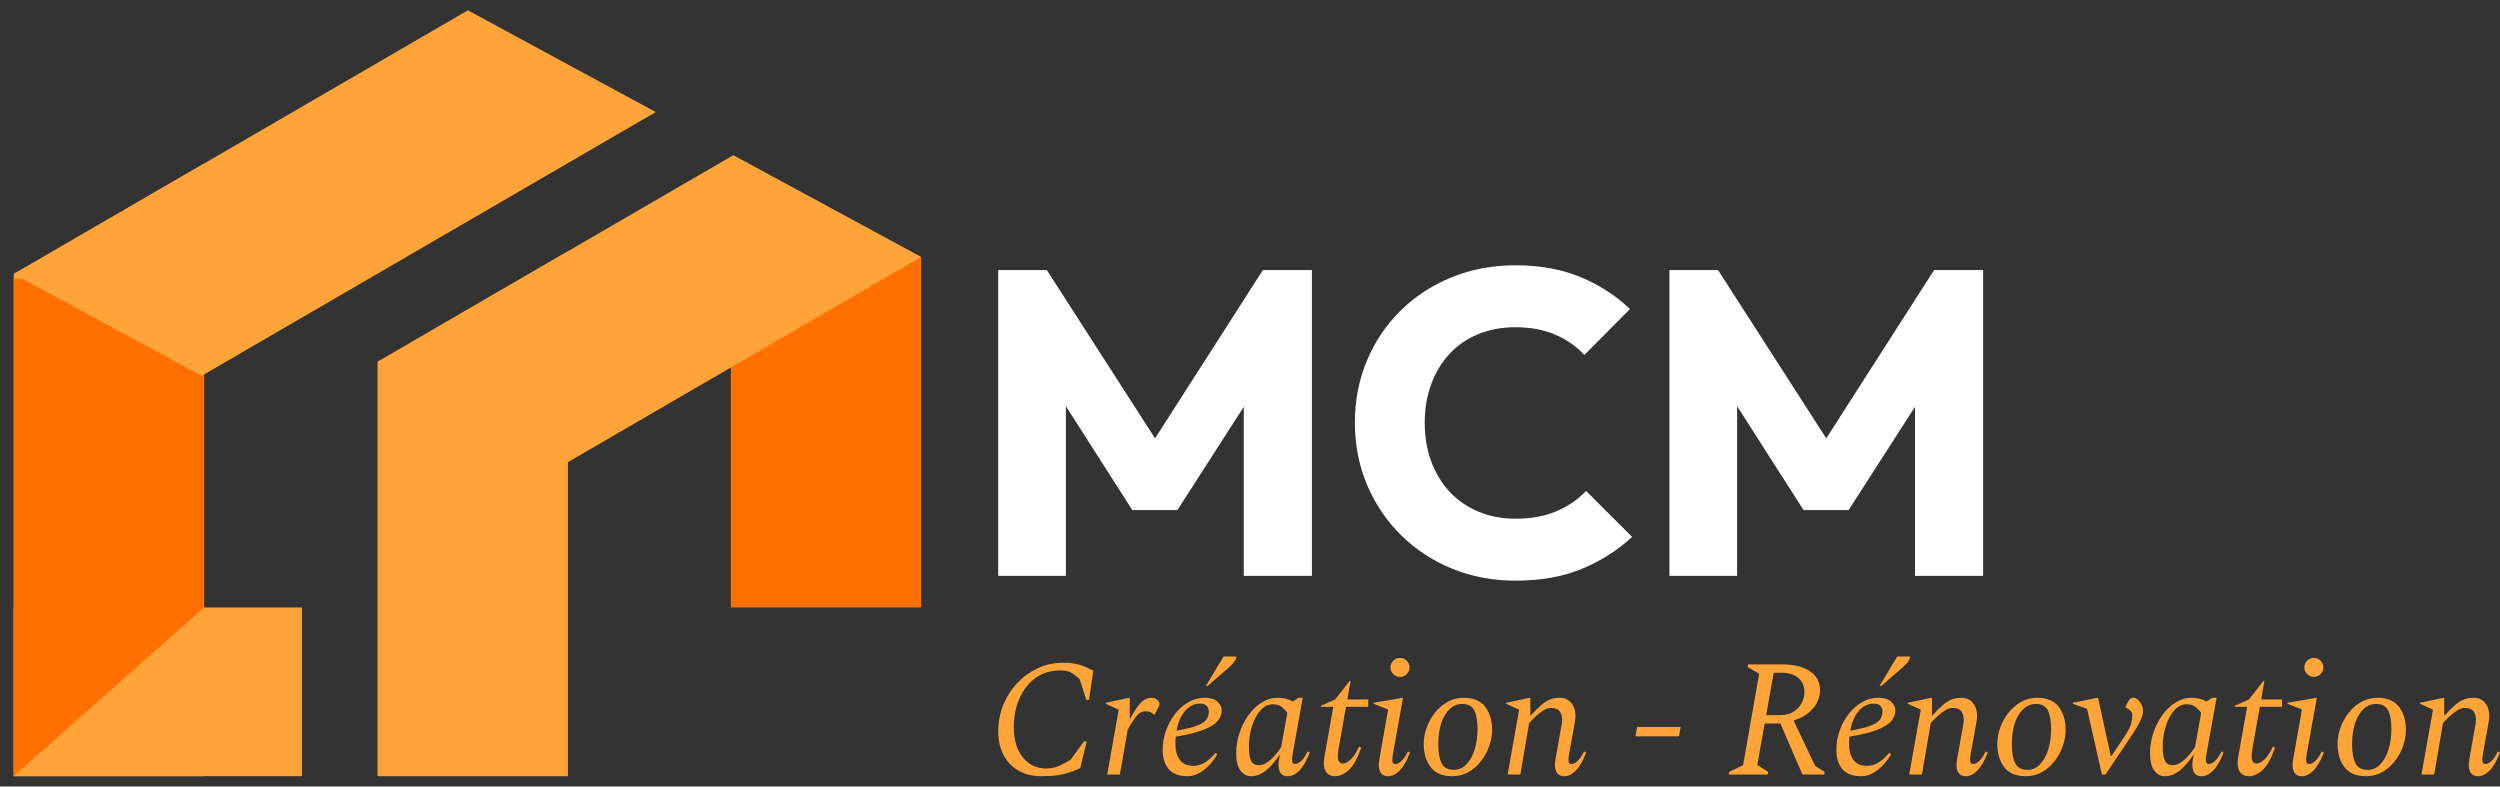
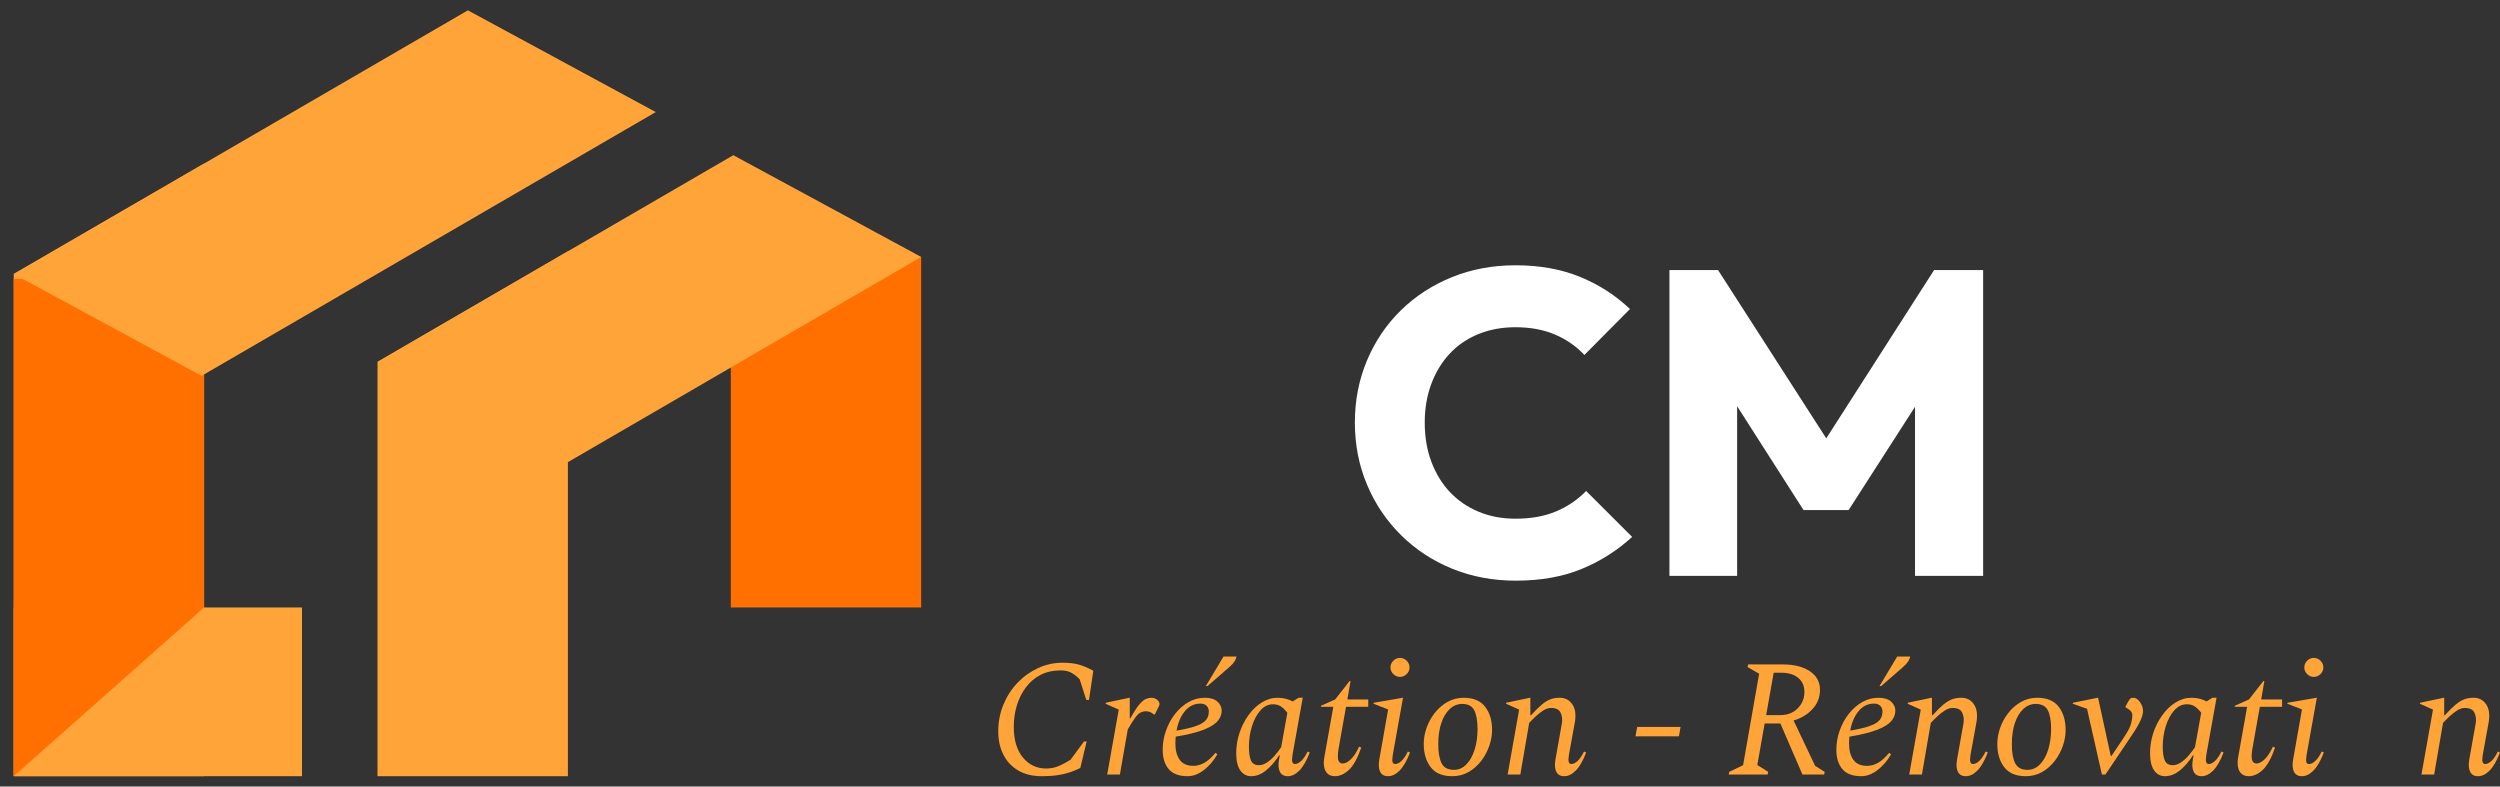
<svg xmlns="http://www.w3.org/2000/svg" width="178" height="56" viewBox="0 0 178 56" fill="none">
  <rect x="0" y="0" width="178" height="56" fill="#333333" stroke="none" />
  <path d="M65.588 18.289H52.034V43.251H65.588V18.289Z" fill="#FF7000" />
  <path fill-rule="evenodd" clip-rule="evenodd" d="M14.533 11.643L0.979 19.501V55.264H14.533V11.643Z" fill="#FFA438" />
-   <path d="M21.502 55.264V43.251H0.978V55.264H21.502Z" fill="#FFA438" />
+   <path d="M21.502 55.264V43.251H0.978V55.264Z" fill="#FFA438" />
  <path fill-rule="evenodd" clip-rule="evenodd" d="M0.974 55.265L14.528 43.252L14.528 19.855H0.974L0.974 55.265Z" fill="#FF7000" />
  <path fill-rule="evenodd" clip-rule="evenodd" d="M40.434 17.891L26.88 25.767V55.264H40.434V17.891Z" fill="#FFA438" />
  <path d="M46.689 7.979L33.313 0.735L0.978 19.517L14.354 26.761L46.689 7.979Z" fill="#FFA438" />
  <path d="M65.587 18.295L52.211 11.05L26.879 25.765L40.255 33.009L65.587 18.295Z" fill="#FFA438" />
-   <path d="M71.073 41.004V19.227H74.533L83.121 32.583H81.361L89.918 19.227H93.408V41.004H88.558V27.401L89.423 27.617L83.832 36.316H80.619L75.058 27.617L75.892 27.401V41.004H71.073Z" fill="white" />
  <path d="M107.928 41.343C106.301 41.343 104.792 41.06 103.402 40.495C102.012 39.929 100.797 39.133 99.757 38.105C98.717 37.077 97.909 35.879 97.332 34.511C96.755 33.144 96.467 31.668 96.467 30.085C96.467 28.502 96.755 27.026 97.332 25.659C97.909 24.291 98.712 23.104 99.742 22.096C100.771 21.088 101.981 20.302 103.371 19.737C104.762 19.171 106.27 18.888 107.897 18.888C109.627 18.888 111.167 19.166 112.516 19.721C113.864 20.276 115.043 21.037 116.053 22.004L112.809 25.273C112.232 24.656 111.537 24.173 110.724 23.823C109.91 23.474 108.968 23.299 107.897 23.299C106.95 23.299 106.08 23.458 105.287 23.777C104.494 24.096 103.814 24.553 103.248 25.15C102.681 25.746 102.239 26.466 101.919 27.309C101.6 28.152 101.441 29.077 101.441 30.085C101.441 31.113 101.6 32.049 101.919 32.892C102.239 33.735 102.681 34.455 103.248 35.051C103.814 35.647 104.494 36.11 105.287 36.439C106.08 36.768 106.95 36.932 107.897 36.932C109.009 36.932 109.977 36.758 110.801 36.408C111.625 36.059 112.335 35.575 112.933 34.958L116.207 38.228C115.157 39.194 113.957 39.955 112.608 40.511C111.259 41.066 109.699 41.343 107.928 41.343Z" fill="white" />
  <path d="M118.864 41.004V19.227H122.324L130.912 32.583H129.151L137.708 19.227H141.199V41.004H136.349V27.401L137.214 27.617L131.622 36.316H128.41L122.849 27.617L123.683 27.401V41.004H118.864Z" fill="white" />
  <path d="M74.169 55.265C73.51 55.265 72.951 55.129 72.491 54.855C72.031 54.582 71.68 54.206 71.438 53.727C71.196 53.247 71.075 52.695 71.075 52.069C71.075 51.396 71.198 50.762 71.444 50.168C71.69 49.574 72.025 49.056 72.449 48.612C72.874 48.168 73.362 47.82 73.913 47.566C74.464 47.313 75.045 47.186 75.656 47.186C76.108 47.186 76.491 47.23 76.804 47.317C77.118 47.404 77.465 47.551 77.845 47.757L77.536 49.836H77.346L76.87 48.362C76.671 48.157 76.471 48 76.269 47.893C76.067 47.786 75.815 47.733 75.513 47.733C74.974 47.733 74.498 47.84 74.085 48.053C73.673 48.267 73.326 48.562 73.044 48.939C72.763 49.315 72.548 49.743 72.401 50.222C72.255 50.701 72.181 51.21 72.181 51.748C72.181 52.683 72.398 53.412 72.83 53.934C73.262 54.457 73.816 54.719 74.49 54.719C74.831 54.719 75.148 54.651 75.442 54.517C75.735 54.382 75.997 54.239 76.227 54.089L77.179 52.794H77.369L76.917 54.683C76.671 54.802 76.419 54.905 76.162 54.992C75.904 55.079 75.616 55.146 75.299 55.194C74.982 55.241 74.605 55.265 74.169 55.265Z" fill="#FFA438" />
  <path d="M78.833 55.146L79.654 50.524L78.726 50.109V50.037L80.404 49.681H80.439V51.142H80.487C80.741 50.675 80.957 50.34 81.136 50.138C81.314 49.936 81.473 49.81 81.612 49.758C81.75 49.707 81.875 49.681 81.986 49.681C82.129 49.681 82.26 49.727 82.379 49.818C82.498 49.909 82.558 50.014 82.558 50.132C82.558 50.172 82.546 50.215 82.522 50.263L82.224 50.869H82.153L82.022 50.774C81.959 50.726 81.889 50.693 81.814 50.673C81.738 50.653 81.665 50.643 81.594 50.643C81.451 50.643 81.322 50.673 81.207 50.732C81.092 50.792 80.965 50.914 80.826 51.101C80.687 51.287 80.511 51.566 80.297 51.938L79.737 55.146H78.833Z" fill="#FFA438" />
  <path d="M84.557 55.265C83.946 55.265 83.498 55.097 83.212 54.76C82.926 54.423 82.784 53.966 82.784 53.388C82.784 52.921 82.861 52.467 83.016 52.028C83.17 51.588 83.385 51.192 83.658 50.839C83.932 50.487 84.249 50.206 84.61 49.996C84.971 49.786 85.362 49.681 85.782 49.681C86.179 49.681 86.478 49.772 86.68 49.954C86.883 50.136 86.984 50.35 86.984 50.596C86.984 50.865 86.889 51.113 86.698 51.339C86.508 51.564 86.177 51.77 85.705 51.956C85.233 52.142 84.569 52.307 83.712 52.449C83.696 52.608 83.688 52.774 83.688 52.948C83.688 53.431 83.791 53.816 83.997 54.101C84.204 54.386 84.529 54.529 84.973 54.529C85.235 54.529 85.493 54.457 85.746 54.315C86 54.172 86.262 53.938 86.532 53.614H86.556L86.675 53.709C86.405 54.176 86.082 54.552 85.705 54.837C85.328 55.123 84.945 55.265 84.557 55.265ZM85.461 50.097C85.032 50.097 84.67 50.273 84.372 50.626C84.075 50.978 83.874 51.443 83.771 52.022C84.366 51.919 84.83 51.808 85.163 51.689C85.497 51.57 85.731 51.429 85.865 51.267C86 51.105 86.068 50.901 86.068 50.655C86.068 50.497 86.016 50.364 85.913 50.257C85.81 50.15 85.659 50.097 85.461 50.097ZM85.853 48.849L87.115 46.747H88.043C88.019 46.865 87.972 46.98 87.9 47.091C87.829 47.202 87.706 47.337 87.531 47.495L85.973 48.849H85.853Z" fill="#FFA438" />
  <path d="M89.078 55.265C88.761 55.265 88.505 55.128 88.311 54.855C88.116 54.582 88.019 54.172 88.019 53.625C88.019 53.134 88.097 52.655 88.251 52.188C88.406 51.72 88.62 51.297 88.894 50.916C89.168 50.536 89.483 50.235 89.84 50.014C90.197 49.792 90.578 49.681 90.982 49.681C91.18 49.681 91.371 49.705 91.553 49.752C91.736 49.8 91.898 49.863 92.041 49.942L92.457 49.681H92.755L92.029 53.732C91.99 53.97 91.984 54.14 92.011 54.243C92.039 54.346 92.105 54.398 92.208 54.398C92.343 54.398 92.489 54.324 92.648 54.178C92.807 54.031 92.957 53.807 93.1 53.507L93.255 53.578C93.025 54.172 92.777 54.602 92.511 54.867C92.245 55.132 91.974 55.265 91.696 55.265C91.418 55.265 91.228 55.158 91.125 54.944C91.022 54.73 91.002 54.445 91.065 54.089L91.125 53.78H91.077C90.776 54.239 90.459 54.602 90.125 54.867C89.792 55.132 89.443 55.265 89.078 55.265ZM88.924 53.162C88.924 53.605 88.973 53.936 89.072 54.154C89.171 54.372 89.36 54.481 89.638 54.481C89.828 54.481 90.018 54.417 90.209 54.291C90.399 54.164 90.582 54.002 90.756 53.803C90.93 53.605 91.085 53.404 91.22 53.198L91.66 50.75C91.51 50.552 91.357 50.402 91.202 50.299C91.047 50.196 90.859 50.144 90.637 50.144C90.296 50.144 89.996 50.291 89.739 50.584C89.481 50.877 89.281 51.253 89.138 51.712C88.995 52.172 88.924 52.655 88.924 53.162Z" fill="#FFA438" />
  <path d="M95.052 55.265C94.79 55.265 94.591 55.182 94.457 55.016C94.322 54.849 94.254 54.615 94.254 54.315C94.254 54.251 94.258 54.18 94.266 54.101C94.274 54.022 94.286 53.942 94.302 53.863L94.933 50.323H94.052V50.251L95.063 49.8L96.087 48.493H96.158L95.932 49.8H97.419V50.323H95.837L95.301 53.34C95.286 53.443 95.274 53.536 95.266 53.62C95.258 53.703 95.254 53.776 95.254 53.839C95.254 54.029 95.286 54.164 95.349 54.243C95.412 54.322 95.496 54.362 95.599 54.362C95.781 54.362 95.978 54.259 96.188 54.053C96.398 53.847 96.591 53.55 96.765 53.162L96.92 53.233C96.658 53.986 96.366 54.513 96.045 54.814C95.724 55.114 95.393 55.265 95.052 55.265Z" fill="#FFA438" />
  <path d="M99.68 48.196C99.498 48.196 99.339 48.129 99.204 47.994C99.07 47.859 99.002 47.701 99.002 47.519C99.002 47.337 99.07 47.178 99.204 47.044C99.339 46.909 99.498 46.842 99.68 46.842C99.863 46.842 100.021 46.909 100.156 47.044C100.291 47.178 100.359 47.337 100.359 47.519C100.359 47.701 100.291 47.859 100.156 47.994C100.021 48.129 99.863 48.196 99.68 48.196ZM98.835 55.265C98.558 55.265 98.367 55.158 98.264 54.944C98.161 54.73 98.141 54.445 98.205 54.089L98.835 50.513L97.8 50.109V50.038L99.859 49.681H99.894L99.169 53.732C99.129 53.97 99.121 54.14 99.145 54.243C99.169 54.346 99.236 54.398 99.347 54.398C99.482 54.398 99.629 54.324 99.787 54.178C99.946 54.031 100.097 53.808 100.239 53.507L100.394 53.578C100.164 54.172 99.916 54.602 99.65 54.867C99.385 55.132 99.113 55.265 98.835 55.265Z" fill="#FFA438" />
  <path d="M103.393 55.265C102.703 55.265 102.193 55.051 101.864 54.623C101.535 54.196 101.37 53.641 101.37 52.96C101.37 52.588 101.437 52.209 101.572 51.825C101.707 51.441 101.901 51.087 102.155 50.762C102.409 50.437 102.711 50.176 103.06 49.978C103.409 49.78 103.793 49.681 104.214 49.681C104.904 49.681 105.414 49.895 105.743 50.322C106.072 50.75 106.237 51.305 106.237 51.986C106.237 52.342 106.171 52.712 106.04 53.097C105.909 53.481 105.719 53.837 105.469 54.166C105.219 54.495 104.92 54.76 104.571 54.962C104.222 55.164 103.829 55.265 103.393 55.265ZM103.524 54.813C103.865 54.813 104.162 54.681 104.416 54.415C104.67 54.15 104.864 53.797 104.999 53.358C105.134 52.918 105.201 52.437 105.201 51.914C105.201 51.328 105.124 50.883 104.969 50.578C104.815 50.273 104.527 50.12 104.107 50.12C103.774 50.12 103.478 50.241 103.22 50.483C102.962 50.724 102.762 51.059 102.619 51.487C102.476 51.914 102.405 52.417 102.405 52.996C102.405 53.582 102.484 54.031 102.643 54.344C102.802 54.657 103.095 54.813 103.524 54.813Z" fill="#FFA438" />
  <path d="M107.343 55.146L108.164 50.524L107.236 50.109V50.037L108.926 49.681H108.962V50.928H109.009C109.287 50.619 109.533 50.374 109.747 50.192C109.961 50.01 110.167 49.879 110.366 49.8C110.564 49.721 110.794 49.681 111.056 49.681C111.445 49.681 111.744 49.839 111.954 50.156C112.164 50.473 112.222 50.901 112.127 51.439L111.71 53.732C111.671 53.97 111.665 54.14 111.692 54.243C111.72 54.346 111.786 54.398 111.889 54.398C112.024 54.398 112.17 54.324 112.329 54.178C112.488 54.031 112.638 53.807 112.781 53.507L112.936 53.578C112.706 54.172 112.458 54.602 112.192 54.867C111.926 55.132 111.655 55.265 111.377 55.265C111.1 55.265 110.909 55.158 110.806 54.944C110.703 54.73 110.683 54.445 110.746 54.089L111.211 51.475C111.25 51.198 111.217 50.95 111.109 50.732C111.002 50.514 110.774 50.406 110.425 50.406C110.251 50.406 110.07 50.465 109.884 50.584C109.697 50.703 109.517 50.843 109.342 51.006C109.168 51.168 109.013 51.324 108.878 51.475L108.248 55.146H107.343Z" fill="#FFA438" />
  <path d="M116.446 52.426L116.565 51.76H119.659L119.54 52.426H116.446Z" fill="#FFA438" />
  <path d="M123.086 55.146L123.122 54.956L124.109 54.481L125.251 47.97L124.43 47.495L124.466 47.305H126.894C127.727 47.305 128.383 47.467 128.863 47.792C129.343 48.117 129.583 48.556 129.583 49.111C129.583 49.649 129.402 50.111 129.041 50.495C128.68 50.879 128.234 51.146 127.703 51.297L129.238 54.529L129.916 54.956L129.88 55.146H128.333L126.763 51.511H125.644L125.121 54.469L125.894 54.956L125.858 55.146H123.086ZM126.834 47.899H126.287L125.751 50.917H126.751C127.116 50.917 127.425 50.839 127.679 50.685C127.933 50.531 128.129 50.329 128.268 50.079C128.407 49.83 128.476 49.562 128.476 49.277C128.476 48.849 128.329 48.513 128.036 48.267C127.742 48.022 127.342 47.899 126.834 47.899Z" fill="#FFA438" />
  <path d="M132.522 55.265C131.911 55.265 131.463 55.097 131.177 54.76C130.892 54.423 130.749 53.966 130.749 53.388C130.749 52.921 130.826 52.467 130.981 52.028C131.135 51.588 131.35 51.192 131.623 50.839C131.897 50.487 132.214 50.206 132.575 49.996C132.936 49.786 133.327 49.681 133.747 49.681C134.144 49.681 134.443 49.772 134.646 49.954C134.848 50.136 134.949 50.35 134.949 50.596C134.949 50.865 134.854 51.113 134.664 51.339C134.473 51.564 134.142 51.77 133.67 51.956C133.198 52.142 132.534 52.307 131.677 52.449C131.661 52.608 131.653 52.774 131.653 52.948C131.653 53.431 131.756 53.816 131.962 54.101C132.169 54.386 132.494 54.529 132.938 54.529C133.2 54.529 133.458 54.457 133.712 54.315C133.965 54.172 134.227 53.938 134.497 53.614H134.521L134.64 53.709C134.37 54.176 134.047 54.552 133.67 54.837C133.293 55.123 132.91 55.265 132.522 55.265ZM133.426 50.097C132.998 50.097 132.635 50.273 132.337 50.626C132.04 50.978 131.84 51.443 131.736 52.022C132.331 51.919 132.795 51.808 133.129 51.689C133.462 51.57 133.696 51.429 133.831 51.267C133.965 51.105 134.033 50.901 134.033 50.655C134.033 50.497 133.981 50.364 133.878 50.257C133.775 50.15 133.624 50.097 133.426 50.097ZM133.819 48.849L135.08 46.747H136.008C135.984 46.865 135.937 46.98 135.865 47.091C135.794 47.202 135.671 47.337 135.496 47.495L133.938 48.849H133.819Z" fill="#FFA438" />
  <path d="M135.937 55.146L136.758 50.524L135.83 50.109V50.037L137.519 49.681H137.555V50.928H137.603C137.88 50.619 138.126 50.374 138.34 50.192C138.555 50.01 138.761 49.879 138.959 49.8C139.157 49.721 139.388 49.681 139.649 49.681C140.038 49.681 140.337 49.839 140.548 50.156C140.758 50.473 140.815 50.901 140.72 51.439L140.304 53.732C140.264 53.97 140.258 54.14 140.286 54.243C140.314 54.346 140.379 54.398 140.482 54.398C140.617 54.398 140.764 54.324 140.922 54.178C141.081 54.031 141.232 53.807 141.375 53.507L141.529 53.578C141.299 54.172 141.051 54.602 140.786 54.867C140.52 55.132 140.248 55.265 139.971 55.265C139.693 55.265 139.503 55.158 139.399 54.944C139.296 54.73 139.276 54.445 139.34 54.089L139.804 51.475C139.844 51.198 139.81 50.95 139.703 50.732C139.596 50.514 139.368 50.406 139.019 50.406C138.844 50.406 138.664 50.465 138.477 50.584C138.291 50.703 138.11 50.843 137.936 51.006C137.761 51.168 137.607 51.324 137.472 51.475L136.841 55.146H135.937Z" fill="#FFA438" />
  <path d="M144.23 55.265C143.54 55.265 143.031 55.051 142.701 54.623C142.372 54.196 142.208 53.641 142.208 52.96C142.208 52.588 142.275 52.209 142.41 51.825C142.545 51.441 142.739 51.087 142.993 50.762C143.247 50.437 143.548 50.176 143.897 49.978C144.246 49.78 144.631 49.681 145.051 49.681C145.742 49.681 146.251 49.895 146.581 50.322C146.91 50.75 147.074 51.305 147.074 51.986C147.074 52.342 147.009 52.712 146.878 53.097C146.747 53.481 146.557 53.837 146.307 54.166C146.057 54.495 145.757 54.76 145.408 54.962C145.059 55.164 144.667 55.265 144.23 55.265ZM144.361 54.813C144.702 54.813 145 54.681 145.254 54.415C145.508 54.15 145.702 53.797 145.837 53.358C145.972 52.918 146.039 52.437 146.039 51.914C146.039 51.328 145.962 50.883 145.807 50.578C145.652 50.273 145.365 50.12 144.944 50.12C144.611 50.12 144.316 50.241 144.058 50.483C143.8 50.724 143.6 51.059 143.457 51.487C143.314 51.914 143.243 52.417 143.243 52.996C143.243 53.582 143.322 54.031 143.481 54.344C143.64 54.657 143.933 54.813 144.361 54.813Z" fill="#FFA438" />
  <path d="M149.656 55.146L148.597 50.465L147.586 50.109V50.037L149.347 49.681H149.383L150.287 53.827H150.335L151.227 52.497C151.505 52.077 151.673 51.752 151.733 51.522C151.792 51.293 151.822 51.103 151.822 50.952C151.822 50.825 151.79 50.724 151.727 50.649C151.663 50.574 151.584 50.508 151.489 50.453L151.334 50.358V50.31L151.525 49.954C151.588 49.843 151.642 49.77 151.685 49.734C151.729 49.699 151.794 49.681 151.882 49.681C152.009 49.681 152.126 49.732 152.233 49.835C152.34 49.938 152.425 50.061 152.488 50.204C152.552 50.346 152.584 50.485 152.584 50.619C152.584 50.81 152.52 51.043 152.393 51.32C152.266 51.598 152.044 51.97 151.727 52.437L149.906 55.146H149.656Z" fill="#FFA438" />
  <path d="M154.142 55.265C153.825 55.265 153.569 55.128 153.375 54.855C153.181 54.582 153.083 54.172 153.083 53.625C153.083 53.134 153.161 52.655 153.315 52.188C153.47 51.72 153.684 51.297 153.958 50.916C154.232 50.536 154.547 50.235 154.904 50.014C155.261 49.792 155.641 49.681 156.047 49.681C156.244 49.681 156.435 49.705 156.617 49.752C156.8 49.8 156.962 49.863 157.106 49.942L157.521 49.681H157.819L157.093 53.732C157.054 53.97 157.047 54.14 157.075 54.243C157.103 54.346 157.169 54.398 157.272 54.398C157.407 54.398 157.554 54.324 157.712 54.178C157.871 54.031 158.021 53.807 158.165 53.507L158.319 53.578C158.089 54.172 157.841 54.602 157.575 54.867C157.309 55.132 157.038 55.265 156.76 55.265C156.483 55.265 156.292 55.158 156.189 54.944C156.086 54.73 156.066 54.445 156.13 54.089L156.189 53.78H156.141C155.84 54.239 155.522 54.602 155.19 54.867C154.856 55.132 154.507 55.265 154.142 55.265ZM153.987 53.162C153.987 53.605 154.038 53.936 154.137 54.154C154.235 54.372 154.424 54.481 154.701 54.481C154.892 54.481 155.082 54.417 155.273 54.291C155.463 54.164 155.646 54.002 155.82 53.803C155.995 53.605 156.149 53.404 156.284 53.198L156.725 50.75C156.574 50.552 156.421 50.402 156.267 50.299C156.112 50.196 155.923 50.144 155.701 50.144C155.36 50.144 155.061 50.291 154.802 50.584C154.545 50.877 154.344 51.253 154.202 51.712C154.059 52.172 153.987 52.655 153.987 53.162Z" fill="#FFA438" />
  <path d="M160.115 55.265C159.854 55.265 159.656 55.182 159.521 55.016C159.386 54.849 159.318 54.615 159.318 54.315C159.318 54.251 159.323 54.18 159.33 54.101C159.338 54.022 159.351 53.942 159.366 53.863L159.996 50.323H159.116V50.251L160.128 49.8L161.151 48.493H161.223L160.996 49.8H162.484V50.323H160.901L160.366 53.34C160.35 53.443 160.338 53.536 160.33 53.62C160.322 53.703 160.318 53.776 160.318 53.839C160.318 54.029 160.35 54.164 160.413 54.243C160.477 54.322 160.56 54.362 160.663 54.362C160.845 54.362 161.042 54.259 161.252 54.053C161.462 53.847 161.655 53.55 161.829 53.162L161.984 53.233C161.722 53.986 161.43 54.513 161.109 54.814C160.788 55.114 160.457 55.265 160.115 55.265Z" fill="#FFA438" />
  <path d="M164.744 48.196C164.562 48.196 164.403 48.129 164.268 47.994C164.133 47.859 164.066 47.701 164.066 47.519C164.066 47.337 164.133 47.178 164.268 47.044C164.403 46.909 164.562 46.842 164.744 46.842C164.927 46.842 165.086 46.909 165.221 47.044C165.355 47.178 165.423 47.337 165.423 47.519C165.423 47.701 165.355 47.859 165.221 47.994C165.086 48.129 164.927 48.196 164.744 48.196ZM163.9 55.265C163.622 55.265 163.432 55.158 163.328 54.944C163.225 54.73 163.206 54.445 163.269 54.089L163.9 50.513L162.864 50.109V50.038L164.923 49.681H164.959L164.233 53.732C164.193 53.97 164.185 54.14 164.209 54.243C164.233 54.346 164.301 54.398 164.411 54.398C164.546 54.398 164.693 54.324 164.851 54.178C165.011 54.031 165.161 53.808 165.304 53.507L165.458 53.578C165.228 54.172 164.98 54.602 164.715 54.867C164.449 55.132 164.177 55.265 163.9 55.265Z" fill="#FFA438" />
-   <path d="M168.457 55.265C167.767 55.265 167.258 55.051 166.928 54.623C166.598 54.196 166.434 53.641 166.434 52.96C166.434 52.588 166.502 52.209 166.637 51.825C166.771 51.441 166.966 51.087 167.219 50.762C167.473 50.437 167.775 50.176 168.123 49.978C168.473 49.78 168.858 49.681 169.278 49.681C169.969 49.681 170.478 49.895 170.807 50.322C171.136 50.75 171.3 51.305 171.3 51.986C171.3 52.342 171.235 52.712 171.105 53.097C170.974 53.481 170.783 53.837 170.533 54.166C170.283 54.495 169.984 54.76 169.635 54.962C169.286 55.164 168.894 55.265 168.457 55.265ZM168.588 54.813C168.929 54.813 169.226 54.681 169.48 54.415C169.734 54.15 169.928 53.797 170.063 53.358C170.199 52.918 170.266 52.437 170.266 51.914C170.266 51.328 170.189 50.883 170.034 50.578C169.879 50.273 169.591 50.12 169.171 50.12C168.838 50.12 168.542 50.241 168.284 50.483C168.027 50.724 167.826 51.059 167.683 51.487C167.541 51.914 167.47 52.417 167.47 52.996C167.47 53.582 167.549 54.031 167.707 54.344C167.866 54.657 168.159 54.813 168.588 54.813Z" fill="#FFA438" />
  <path d="M172.408 55.146L173.229 50.524L172.301 50.109V50.037L173.99 49.681H174.026V50.928H174.073C174.352 50.619 174.597 50.374 174.811 50.192C175.025 50.01 175.232 49.879 175.43 49.8C175.628 49.721 175.859 49.681 176.12 49.681C176.509 49.681 176.809 49.839 177.019 50.156C177.229 50.473 177.286 50.901 177.191 51.439L176.775 53.732C176.735 53.97 176.729 54.14 176.757 54.243C176.784 54.346 176.85 54.398 176.953 54.398C177.088 54.398 177.234 54.324 177.394 54.178C177.552 54.031 177.703 53.807 177.845 53.507L178 53.578C177.77 54.172 177.522 54.602 177.257 54.867C176.991 55.132 176.719 55.265 176.441 55.265C176.164 55.265 175.973 55.158 175.87 54.944C175.767 54.73 175.747 54.445 175.81 54.089L176.275 51.475C176.315 51.198 176.281 50.95 176.174 50.732C176.066 50.514 175.838 50.406 175.489 50.406C175.315 50.406 175.134 50.465 174.948 50.584C174.761 50.703 174.581 50.843 174.407 51.006C174.233 51.168 174.078 51.324 173.943 51.475L173.312 55.146H172.408Z" fill="#FFA438" />
</svg>